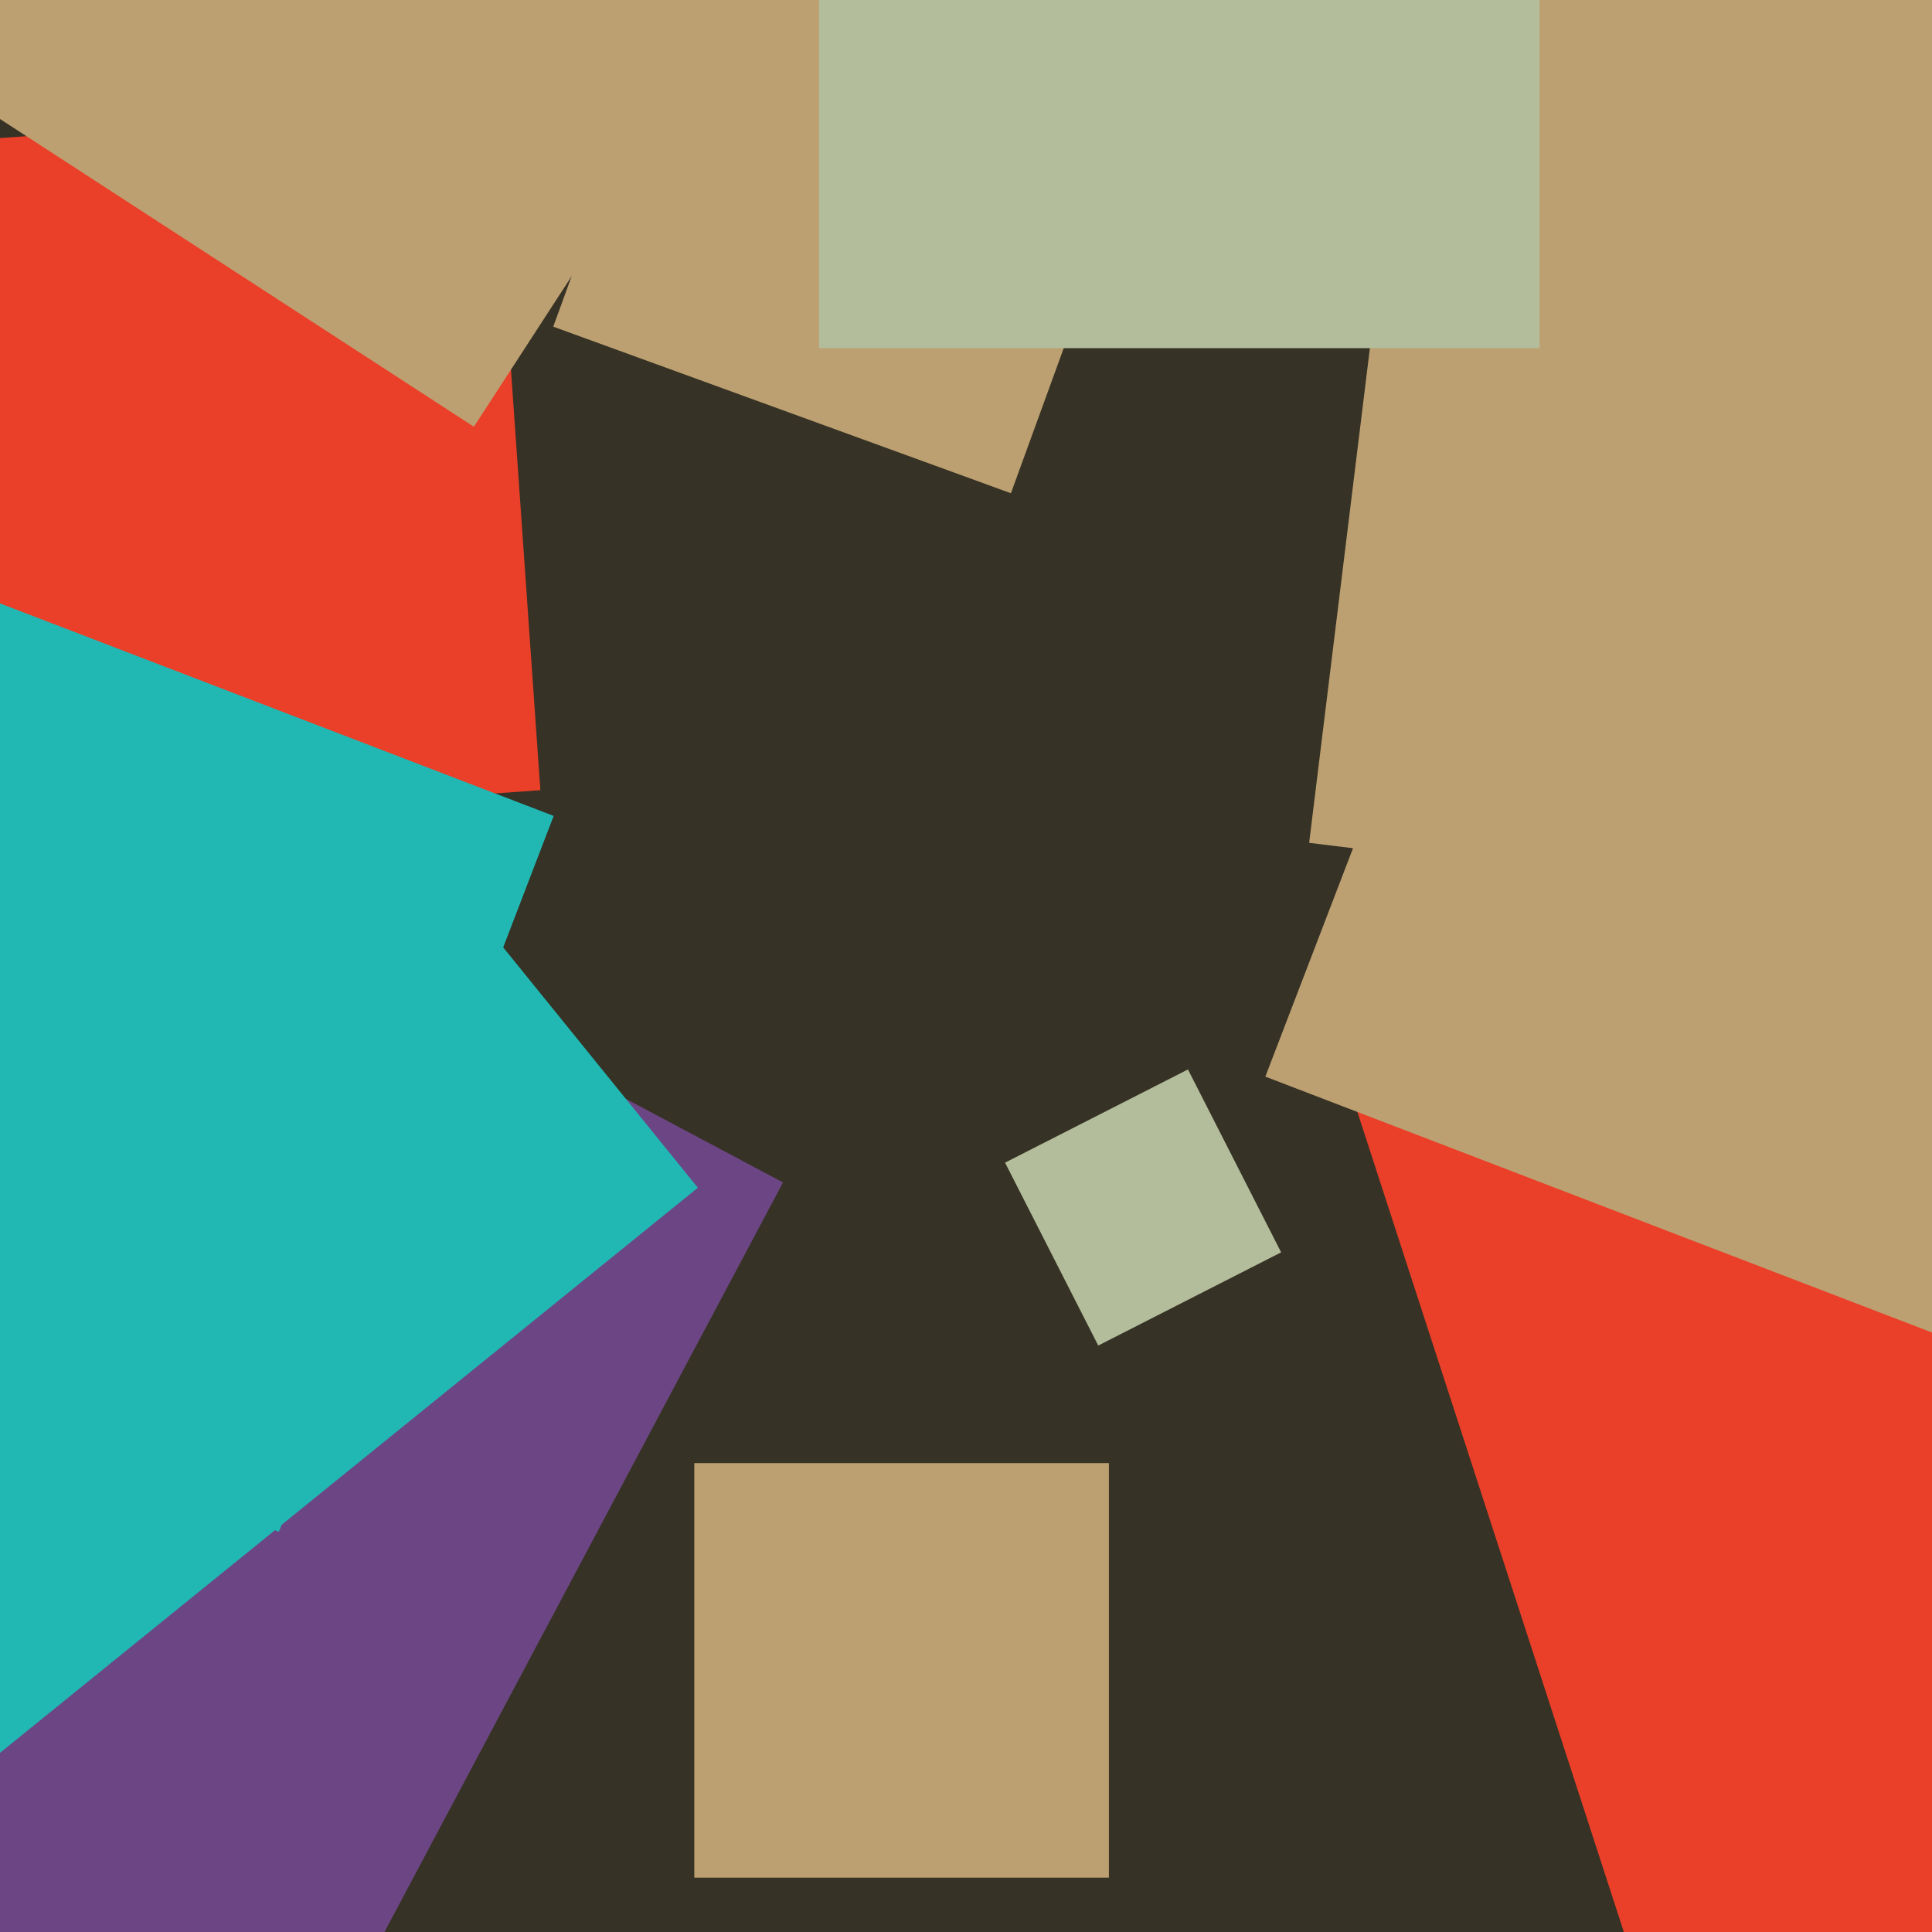
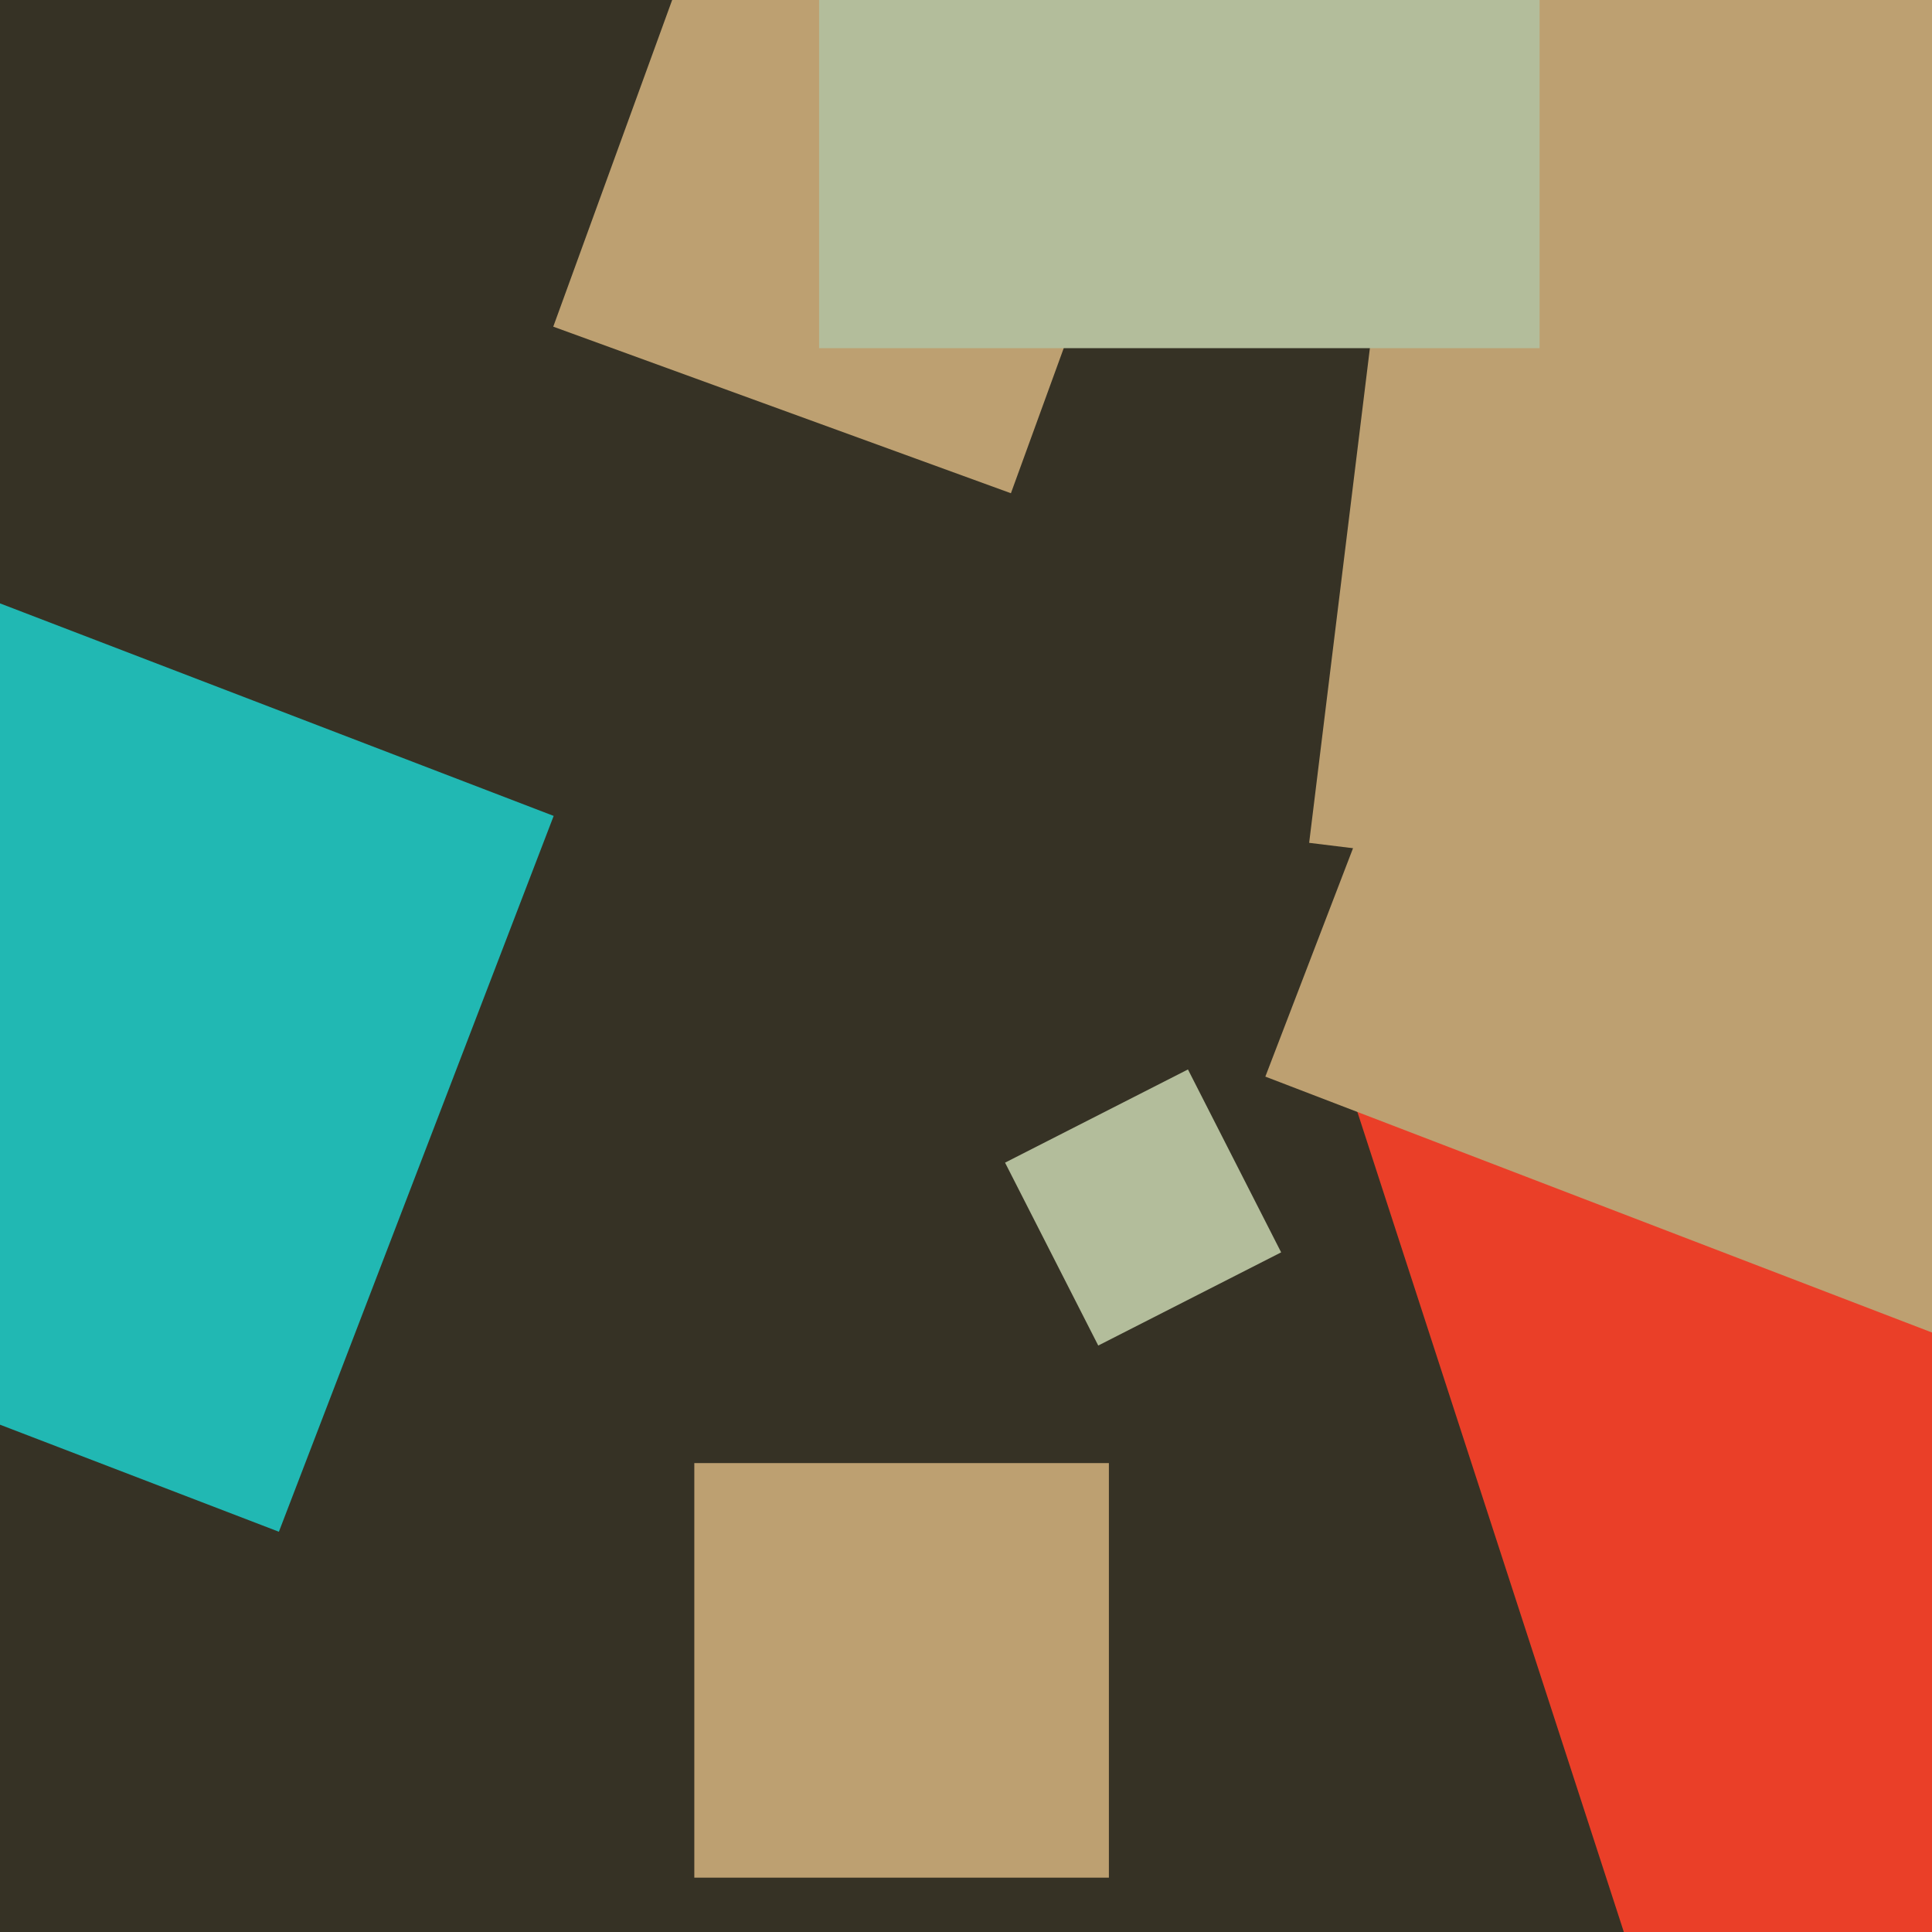
<svg xmlns="http://www.w3.org/2000/svg" width="480px" height="480px">
  <rect width="480" height="480" fill="rgb(54,50,37)" />
  <polygon points="411.653,505.284 336.716,274.653 567.347,199.716 642.284,430.347" fill="rgb(234,63,40)" />
  <polygon points="251.159,122.544 137.456,81.159 178.841,-32.544 292.544,8.841" fill="rgb(189,160,113)" />
  <polygon points="275.5,466.5 172.5,466.5 172.5,363.5 275.5,363.5" fill="rgb(189,160,113)" />
-   <polygon points="53.228,559.539 -212.539,418.228 -71.228,152.461 194.539,293.772" fill="rgb(108,70,132)" />
-   <polygon points="-1.093,436.376 -142.376,261.907 32.093,120.624 173.376,295.093" fill="rgb(33,184,179)" />
-   <polygon points="-36.328,208.256 -48.256,37.672 122.328,25.744 134.256,196.328" fill="rgb(234,63,40)" />
-   <polygon points="117.736,106.025 -146.025,-65.264 25.264,-329.025 289.025,-157.736" fill="rgb(189,160,113)" />
  <polygon points="69.289,380.558 -108.558,312.289 -40.289,134.442 137.558,202.711" fill="rgb(33,184,179)" />
  <polygon points="572.399,239.745 325.255,209.399 355.601,-37.745 602.745,-7.399" fill="rgb(189,160,113)" />
  <polygon points="481.482,331.629 314.371,267.482 378.518,100.371 545.629,164.518" fill="rgb(189,160,113)" />
  <polygon points="382.5,86.5 203.5,86.5 203.5,-92.5 382.5,-92.5" fill="rgb(179,189,155)" />
  <polygon points="272.856,334.297 249.703,288.856 295.144,265.703 318.297,311.144" fill="rgb(179,189,155)" />
</svg>